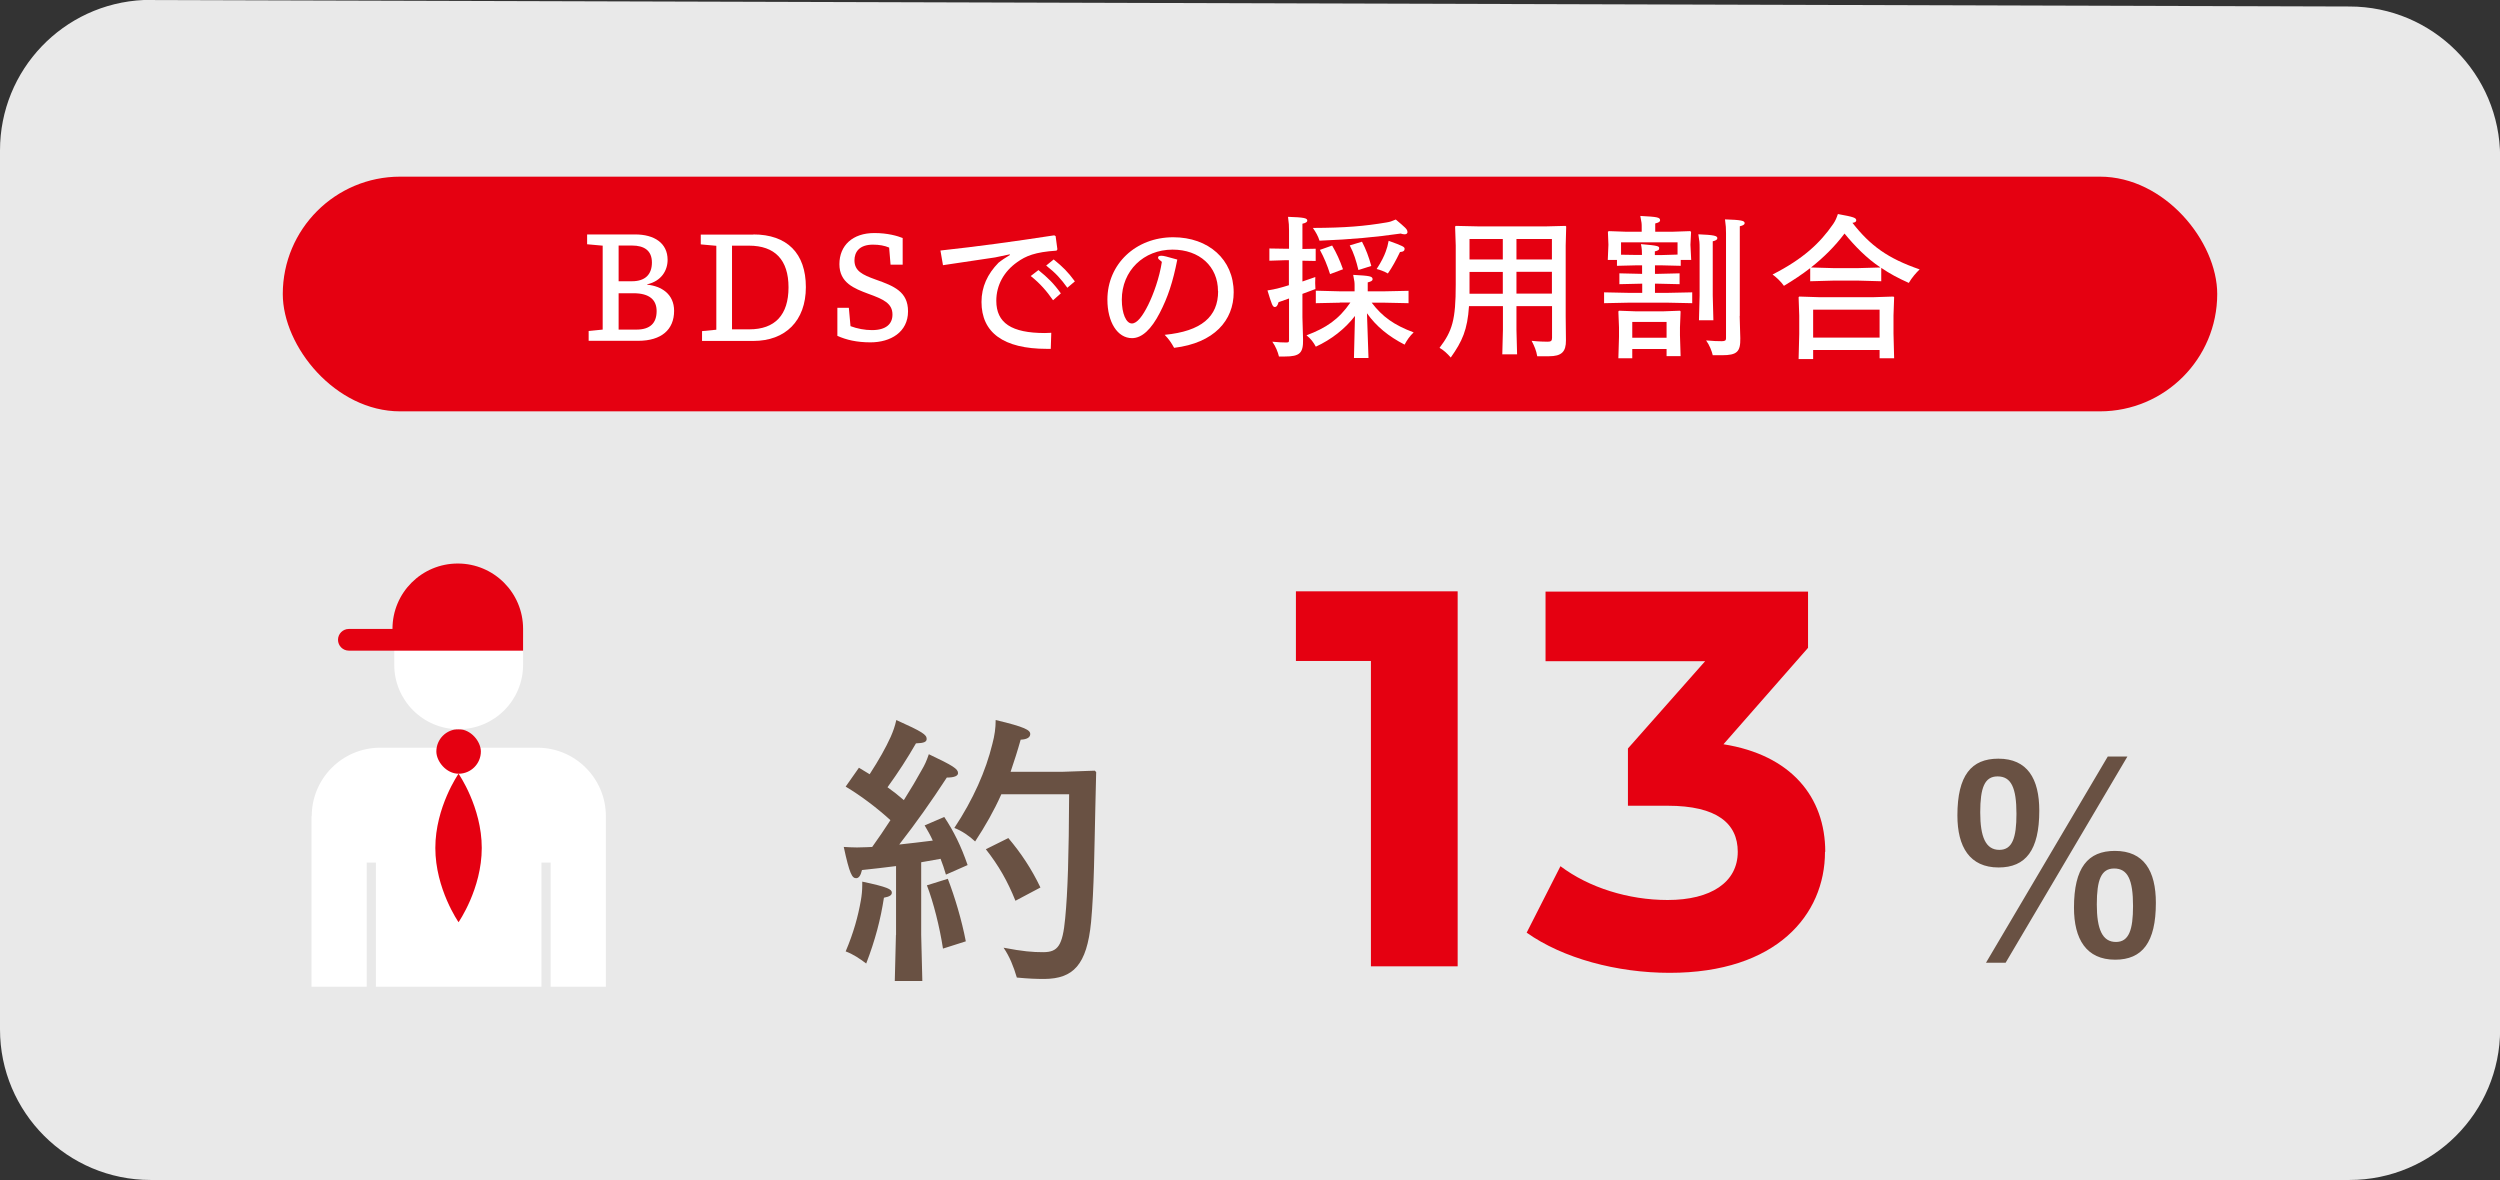
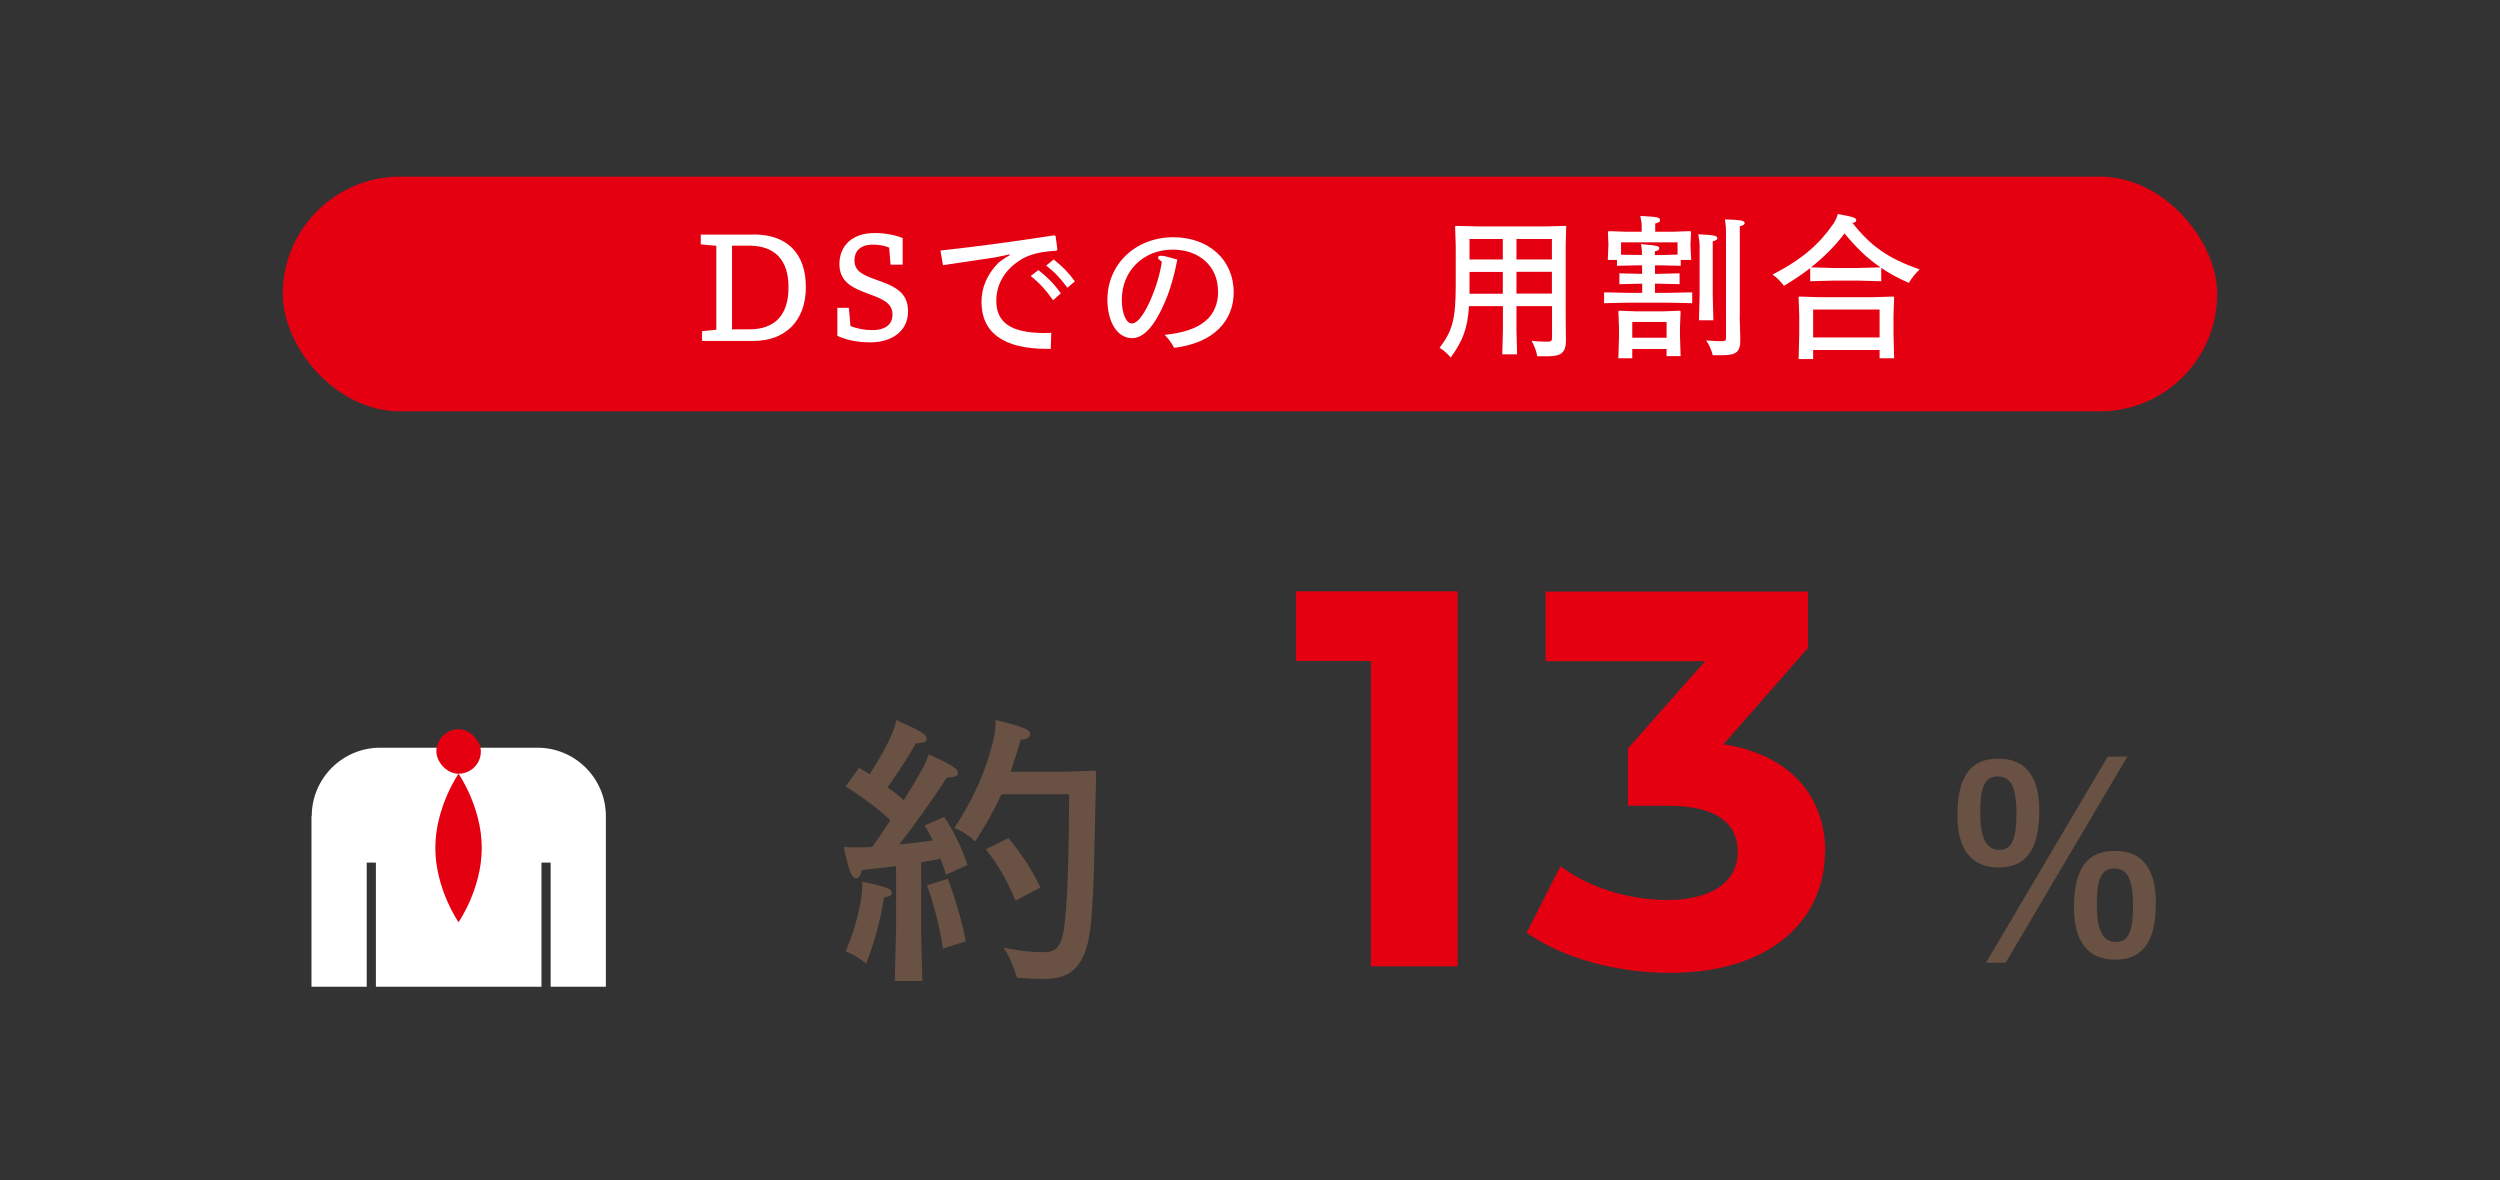
<svg xmlns="http://www.w3.org/2000/svg" viewBox="0 0 196 92.51">
  <rect x="0" y="0" width="196" height="92.51" fill="#333333" stroke="none" />
-   <path d="m11.27 0c-6.31.29-11.27 5.48-11.27 11.79v68.91c0 6.52 5.29 11.81 11.81 11.81h172.39c6.52 0 11.81-5.29 11.81-11.81v-68.38c0-6.52-5.29-11.81-11.81-11.81z" fill="#e9e9e9" />
  <rect fill="#e50011" height="18.4" rx="9.2" width="151.66" x="22.17" y="13.85" />
  <g fill="#fff">
-     <path d="m50.75 22.32c1.1.11 2.1.73 2.1 2.05 0 1.47-.99 2.35-2.82 2.35h-3.88v-.77l1.1-.11v-6.58l-1.22-.11v-.77h3.77c1.51 0 2.54.69 2.54 1.99 0 .85-.5 1.67-1.6 1.92v.03zm-2.25-.27h1.05c1.03 0 1.56-.53 1.56-1.47s-.61-1.33-1.56-1.33h-1.05zm1.4 3.79c1.07 0 1.58-.51 1.58-1.45 0-.87-.55-1.4-1.81-1.4h-1.17v2.85z" />
    <path d="m59.06 18.38c2.65 0 4.12 1.48 4.12 4.13s-1.61 4.22-4.12 4.22h-4.02v-.77l1.12-.11v-6.58l-1.22-.11v-.77h4.12zm-.31 7.44c2.01 0 3.07-1.13 3.07-3.29s-1.07-3.27-3.1-3.27h-1.33v6.56z" />
    <path d="m69.71 19.41c-.35-.15-.77-.23-1.27-.23-1.09 0-1.45.6-1.45 1.23 0 .83.61 1.13 1.67 1.51 1.44.51 2.53.95 2.53 2.49 0 1.63-1.37 2.43-2.94 2.43-1.1 0-1.91-.2-2.6-.51v-2.2h.9l.13 1.44c.53.2 1.13.31 1.68.31 1.12 0 1.61-.49 1.61-1.22 0-.88-.71-1.2-1.9-1.63-1.09-.41-2.26-.85-2.26-2.32s1.04-2.44 2.74-2.44c1.05 0 1.82.23 2.22.39v2.09h-.95l-.11-1.33z" />
    <path d="m82.9 19.55-.07.1c-1.69.11-2.41.42-3.08.9-1.04.73-1.64 1.81-1.64 3.03 0 1.74 1.19 2.53 3.81 2.53.16 0 .28-.01.5-.02l-.04 1.26h-.3c-3.42 0-5.13-1.28-5.13-3.68 0-1.18.47-2.19 1.33-3.07.23-.19.58-.42.9-.61l-.02-.05-1.14.24-4.09.61-.2-1.15c2.96-.32 5.72-.7 8.92-1.19l.11.06zm-1.48 1.63c.72.58 1.21 1.06 1.75 1.82l-.61.54c-.5-.72-1.01-1.31-1.75-1.9l.61-.47zm1.2-.83c.72.59 1.09.95 1.65 1.71l-.59.5c-.52-.72-.91-1.15-1.66-1.74l.59-.48z" />
    <path d="m95.49 22.82c0-1.93-1.45-3.25-3.56-3.25-2.27 0-3.98 1.66-3.98 3.92 0 1.1.34 1.87.79 1.87.41 0 .85-.59 1.28-1.46.41-.83.88-2.12 1.07-3.37-.22-.17-.3-.25-.3-.32 0-.11.07-.16.26-.16.18 0 .4.06 1.25.3-.34 1.74-.74 2.96-1.38 4.19-.65 1.26-1.38 1.97-2.17 1.97-1.14 0-1.93-1.25-1.93-3.02 0-2.79 2.22-4.89 5.16-4.89 2.77 0 4.74 1.75 4.74 4.32 0 2.19-1.52 3.97-4.67 4.35-.22-.4-.4-.67-.74-1.02 2.88-.28 4.19-1.42 4.19-3.42z" />
-     <path d="m101.06 19.52v-1.44c0-.42-.01-.54-.08-1.08 1.26.04 1.51.1 1.51.29 0 .12-.12.19-.38.25v1.98l1.04-.02v.96l-1.04-.02v1.63c.31-.11.65-.22 1.01-.35 0 .16-.01.31-.01.47s.01.31.02.47c-.36.14-.7.26-1.02.38v1.83l.05 1.75c.02 1.06-.26 1.33-1.43 1.33h-.46c-.08-.34-.25-.78-.52-1.16.53.05.8.06 1.06.06.22 0 .25-.01.25-.22v-3.23l-.82.29c-.08.29-.17.38-.29.38-.18 0-.24-.19-.58-1.3.35-.05.56-.1.92-.19.24-.06.4-.11.76-.22v-1.96h-.31l-1.22.04v-.96l1.22.02h.31zm4 4.21-1.9.04v-.98l1.9.05h1.14v-.41c0-.26 0-.35-.11-.88 1.32.07 1.52.11 1.52.34 0 .12-.11.18-.38.25v.7h1.28l1.92-.04v.97l-1.92-.04h-.97c.84 1.1 1.74 1.75 3.29 2.33-.31.29-.53.62-.71.96-1.26-.65-2.21-1.42-2.95-2.46l.12 3.51h-1.14l.08-3.3c-.78 1.02-1.87 1.86-3.07 2.41-.17-.32-.4-.64-.73-.89 1.56-.59 2.52-1.24 3.44-2.57h-.82zm5.29-5.55c0 .12-.08.19-.23.19-.08 0-.19-.02-.31-.06-1.94.28-3.85.46-6.36.56-.11-.35-.28-.66-.52-1 2.57-.01 4.05-.14 5.77-.43.29-.05.38-.08.73-.23.73.62.91.76.91.96zm-6.07 3.32c-.23-.73-.47-1.3-.8-1.91l.96-.34c.35.6.6 1.15.85 1.86l-1.01.38zm2.22-.33c-.17-.71-.36-1.33-.68-1.93l.96-.29c.31.59.53 1.18.73 1.9zm3.62-1.66c0 .12-.06.23-.36.25-.31.64-.6 1.18-.95 1.68-.31-.17-.6-.28-.88-.35.38-.58.59-1.03.71-1.36.11-.3.16-.48.23-.85 1.12.4 1.25.48 1.25.62z" />
    <path d="m121.67 24h-2.78v1.86l.05 1.92h-1.16l.05-1.92v-1.86h-2.66c-.12 1.86-.53 2.76-1.43 4.03-.28-.32-.56-.58-.88-.76 1-1.32 1.27-2.18 1.27-4.96v-3.06l-.05-1.49.06-.05 1.81.04h5.23l1.56-.04.05.05-.04 1.49v5.55l.02 1.88c.01.9-.34 1.25-1.33 1.25h-.92c-.08-.47-.23-.8-.44-1.21.53.06 1.03.07 1.25.07.26 0 .35-.06.35-.3v-2.49zm-6.48-.97h2.63v-1.71h-2.61v1.71zm.02-2.69h2.61v-1.6h-2.61zm6.46 0v-1.6h-2.78v1.6zm0 .97h-2.78v1.71h2.78z" />
    <path d="m129.75 20.8v.67h.24l1.69-.04v.85l-1.74-.04h-.19v.72h1l1.92-.04v.85l-1.92-.04h-3.07l-1.92.04v-.85l1.92.04h1.07v-.72h-.05l-1.74.04v-.85l1.71.04h.07v-.67h-.36l-1.61.04v-.46h-.72l.05-1.19-.04-1.02.07-.05 1.4.05h1.18v-.36c0-.26 0-.35-.11-.88 1.35.07 1.55.11 1.55.34 0 .12-.11.18-.38.25v.65h1.31l1.44-.05.06.07-.05 1 .06 1.19h-.82v.46l-1.61-.04h-.42zm.91 6.56h-2.69v.73h-1.09l.05-1.68v-.74l-.05-1.25.05-.06 1.35.05h2.08l1.35-.05.05.06-.05 1.25v.62l.05 1.63h-1.1zm-.91-7.36h.42l1.35-.04v-.96h-4.43v.97l1.28.02h.36c0-.25 0-.48-.08-.85 1.34.11 1.43.17 1.43.31s-.06.19-.34.26v.28zm.91 6.48v-1.24h-2.69v1.24zm3.62-3.3.05 1.93h-1.13l.05-1.93v-3.73c0-.42-.01-.54-.1-1.08 1.24.05 1.49.12 1.49.3 0 .11-.08.18-.36.25zm2.11 1.59.05 1.75c.02 1.06-.26 1.33-1.43 1.33h-.73c-.08-.34-.25-.78-.52-1.16.53.05.94.06 1.22.06.25 0 .34-.05.34-.22v-8.25c0-.42-.01-.54-.08-1.08 1.26.04 1.54.1 1.54.29 0 .12-.12.19-.38.25v7.03z" />
-     <path d="m147.49 22.05-1.8-.05h-1.96l-1.81.05v-1.03c-.62.48-1.31.94-2.06 1.39-.24-.34-.56-.64-.89-.89 2.4-1.22 3.73-2.47 4.76-3.97.17-.25.26-.47.36-.77 1.25.23 1.44.29 1.44.5 0 .1-.1.17-.3.19 1.42 1.81 2.78 2.79 5.27 3.65-.29.28-.61.65-.85 1.06-.83-.37-1.52-.74-2.16-1.18v1.04zm-.13 5.39h-5.21v.71h-1.14l.05-1.97v-1.44l-.05-1.44.05-.05 1.56.05h4.26l1.56-.05.06.05-.05 1.44v1.4l.05 1.95h-1.14v-.66zm-1.67-6.42 1.74-.05c-1.08-.72-1.99-1.65-2.82-2.66-.76 1.01-1.64 1.88-2.63 2.66l1.75.05zm1.67 5.45v-2.19h-5.21v2.19z" />
+     <path d="m147.49 22.05-1.8-.05h-1.96l-1.81.05v-1.03c-.62.48-1.31.94-2.06 1.39-.24-.34-.56-.64-.89-.89 2.4-1.22 3.73-2.47 4.76-3.97.17-.25.26-.47.36-.77 1.25.23 1.44.29 1.44.5 0 .1-.1.17-.3.19 1.42 1.81 2.78 2.79 5.27 3.65-.29.28-.61.65-.85 1.06-.83-.37-1.52-.74-2.16-1.18v1.04zm-.13 5.39h-5.21v.71h-1.14l.05-1.97v-1.44l-.05-1.44.05-.05 1.56.05h4.26l1.56-.05.06.05-.05 1.44v1.4l.05 1.95h-1.14v-.66m-1.67-6.42 1.74-.05c-1.08-.72-1.99-1.65-2.82-2.66-.76 1.01-1.64 1.88-2.63 2.66l1.75.05zm1.67 5.45v-2.19h-5.21v2.19z" />
  </g>
  <path d="m114.28 46.37v29.39h-6.8v-23.94h-5.88v-5.46h12.68z" fill="#e50011" />
  <path d="m143.08 66.78c0 4.96-3.82 9.49-12.18 9.49-4.12 0-8.36-1.13-11.21-3.15l2.65-5.21c2.23 1.68 5.33 2.65 8.4 2.65 3.4 0 5.5-1.39 5.5-3.78 0-2.23-1.64-3.61-5.5-3.61h-3.11v-4.49l6.05-6.84h-12.51v-5.46h20.58v4.41l-6.63 7.56c5.29.84 7.98 4.12 7.98 8.44z" fill="#e50011" />
  <path d="m156.69 68.01c-2.27 0-3.23-1.62-3.23-4.08 0-3.15 1.1-4.45 3.21-4.45 2.27 0 3.21 1.56 3.21 4.08 0 3.09-1.06 4.45-3.19 4.45zm.06-1.38c1.02 0 1.34-.95 1.34-2.82 0-2.05-.41-2.94-1.48-2.94-1.02 0-1.36.89-1.36 2.82s.43 2.94 1.5 2.94zm.49 8.85h-1.54l9.55-16.17h1.54zm11.78-4.69c0 3.09-1.06 4.45-3.19 4.45-2.27 0-3.23-1.62-3.23-4.08 0-3.15 1.1-4.45 3.21-4.45 2.27 0 3.21 1.56 3.21 4.08zm-1.79.24c0-2.05-.41-2.94-1.48-2.94-1.02 0-1.36.89-1.36 2.82s.43 2.94 1.5 2.94c1.02 0 1.34-.95 1.34-2.82z" fill="#695143" />
  <path d="m70.25 73.31v-5.41c-.88.11-1.77.22-2.67.31-.11.46-.26.64-.46.64-.31 0-.51-.31-.97-2.45.35.02.71.04 1.04.04.26 0 .51-.02.75-.02.15 0 .29-.02.44-.02.49-.68.97-1.39 1.43-2.1-1.04-.95-2.32-1.92-3.51-2.63l1.04-1.48.84.51c.73-1.13 1.26-2.07 1.65-2.93.2-.46.33-.82.44-1.32 2.07.93 2.38 1.15 2.38 1.48 0 .22-.18.33-.84.35-.66 1.15-1.37 2.25-2.23 3.44.44.31.86.64 1.28 1.01.57-.9 1.04-1.7 1.39-2.34.26-.44.38-.71.57-1.26 1.9.9 2.29 1.15 2.29 1.48 0 .22-.29.35-.88.35-1.24 1.9-2.38 3.51-3.73 5.25.88-.09 1.74-.2 2.63-.31-.2-.44-.42-.82-.64-1.19l1.54-.66c.75 1.13 1.32 2.29 1.83 3.77l-1.7.75c-.13-.44-.26-.84-.42-1.24l-1.52.27v5.69l.09 3.62h-2.16l.09-3.62zm-2.65-4.19c1.99.42 2.32.6 2.32.86 0 .18-.13.31-.62.4-.26 1.7-.68 3.31-1.39 5.16-.53-.4-1.02-.73-1.61-.95.62-1.46.97-2.74 1.19-3.99.07-.4.11-.79.11-1.21zm6.71-.22c.55 1.43 1.08 3.2 1.41 4.9l-1.79.57c-.26-1.7-.75-3.64-1.26-4.96l1.63-.51zm4.19-6.62c-.57 1.28-1.26 2.49-2.05 3.69-.46-.44-1.06-.84-1.63-1.06 1.48-2.23 2.47-4.48 2.98-6.58.18-.68.26-1.24.26-1.88 2.32.55 2.71.79 2.71 1.1 0 .24-.22.42-.75.44-.24.86-.51 1.7-.79 2.52h4.02l2.58-.09.11.11-.07 2.98c-.07 2.89-.09 6.22-.33 8.78-.33 3.38-1.41 4.44-3.66 4.46-.64 0-1.21-.02-2.16-.11-.26-.88-.57-1.65-1.04-2.34 1.52.29 2.25.35 3.11.35 1.15 0 1.52-.51 1.72-2.65.2-2.03.29-4.96.31-9.73h-5.32zm.55 3.42c.99 1.17 1.83 2.43 2.52 3.88l-1.96 1.04c-.62-1.54-1.3-2.74-2.32-4.04l1.77-.88z" fill="#695143" />
  <path d="m24.42 63.99v13.37h4.33v-9.73h.72v9.73h12.98v-9.73h.72v9.73h4.33v-13.37c0-2.97-2.41-5.37-5.37-5.37h-12.32c-2.97 0-5.37 2.41-5.37 5.37z" fill="#fff" />
  <rect fill="#e50011" height="3.49" rx="1.75" width="3.49" x="34.21" y="57.17" />
  <path d="m35.95 60.66s-1.82 2.61-1.82 5.82 1.82 5.82 1.82 5.82 1.82-2.61 1.82-5.82-1.82-5.82-1.82-5.82z" fill="#e50011" />
-   <path d="m30.91 49.96v2.16c0 2.79 2.26 5.05 5.05 5.05 2.79 0 5.05-2.26 5.05-5.05v-2.16h-10.09z" fill="#fff" />
-   <path d="m30.76 49.31s-3.41 0-3.41 0c-.47 0-.85.38-.85.85 0 .47.38.85.85.85h13.66v-1.71c0-2.83-2.29-5.12-5.12-5.12-2.83 0-5.12 2.29-5.12 5.12z" fill="#e50011" />
</svg>